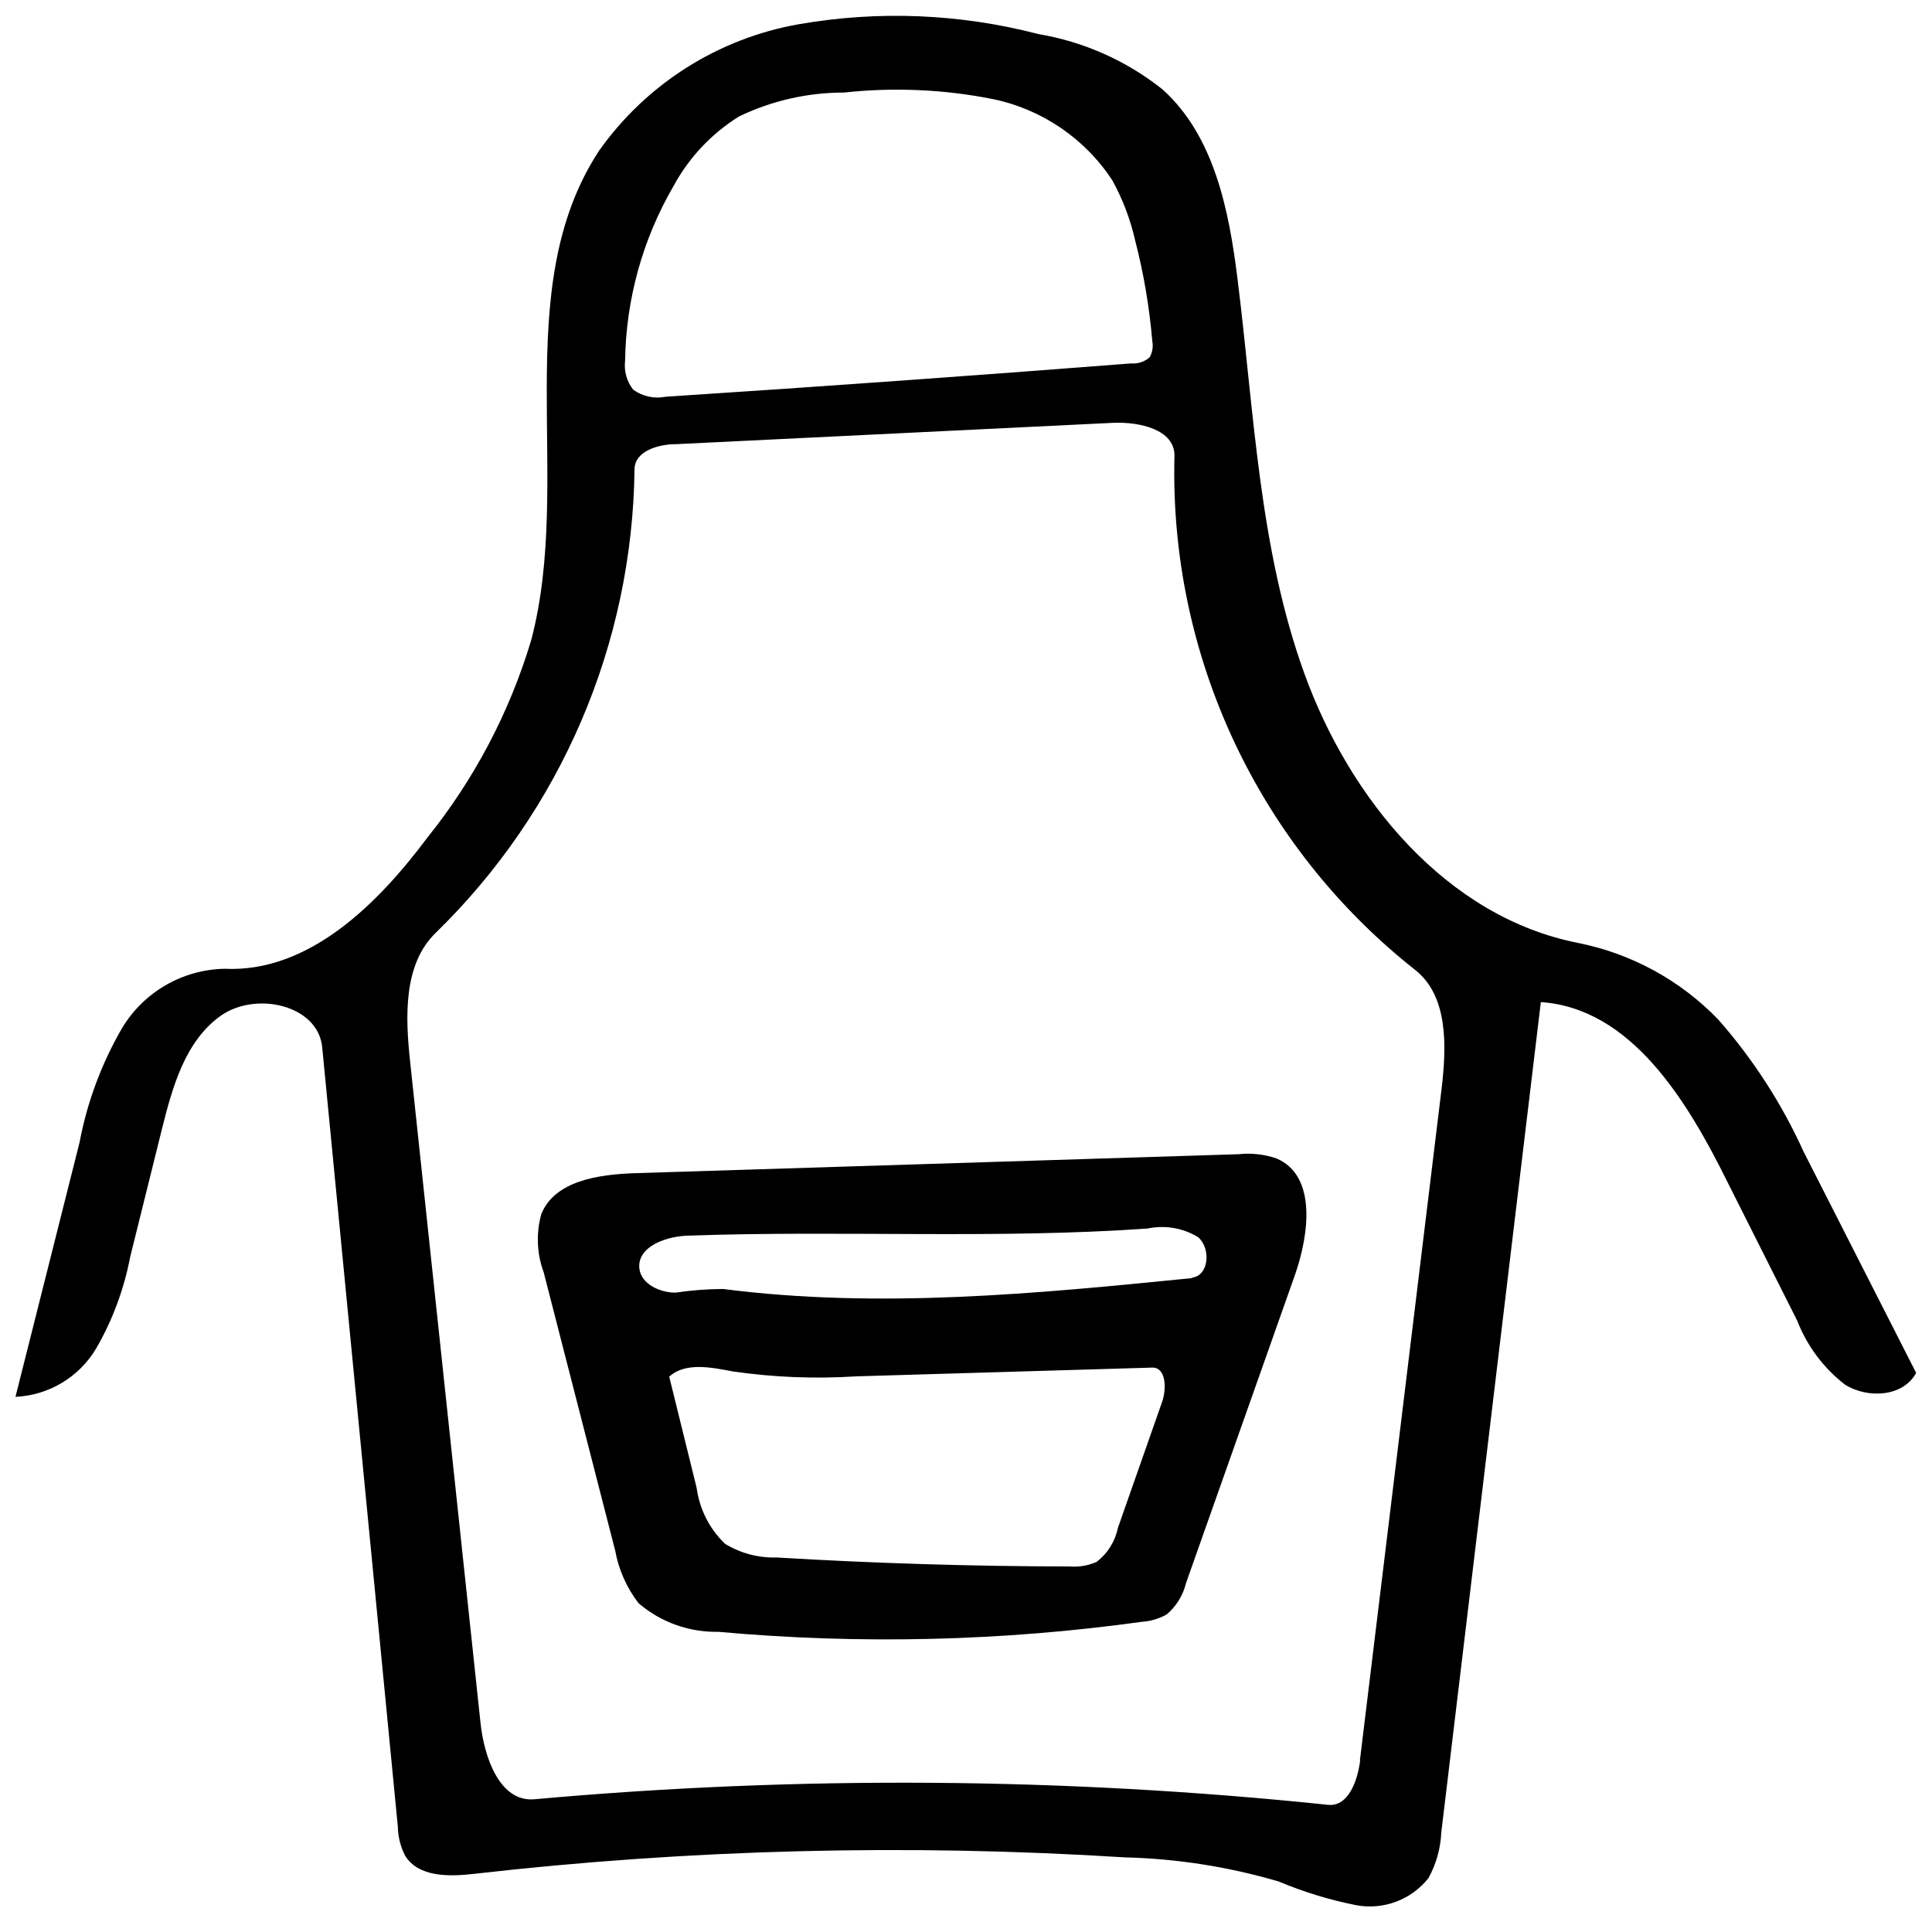
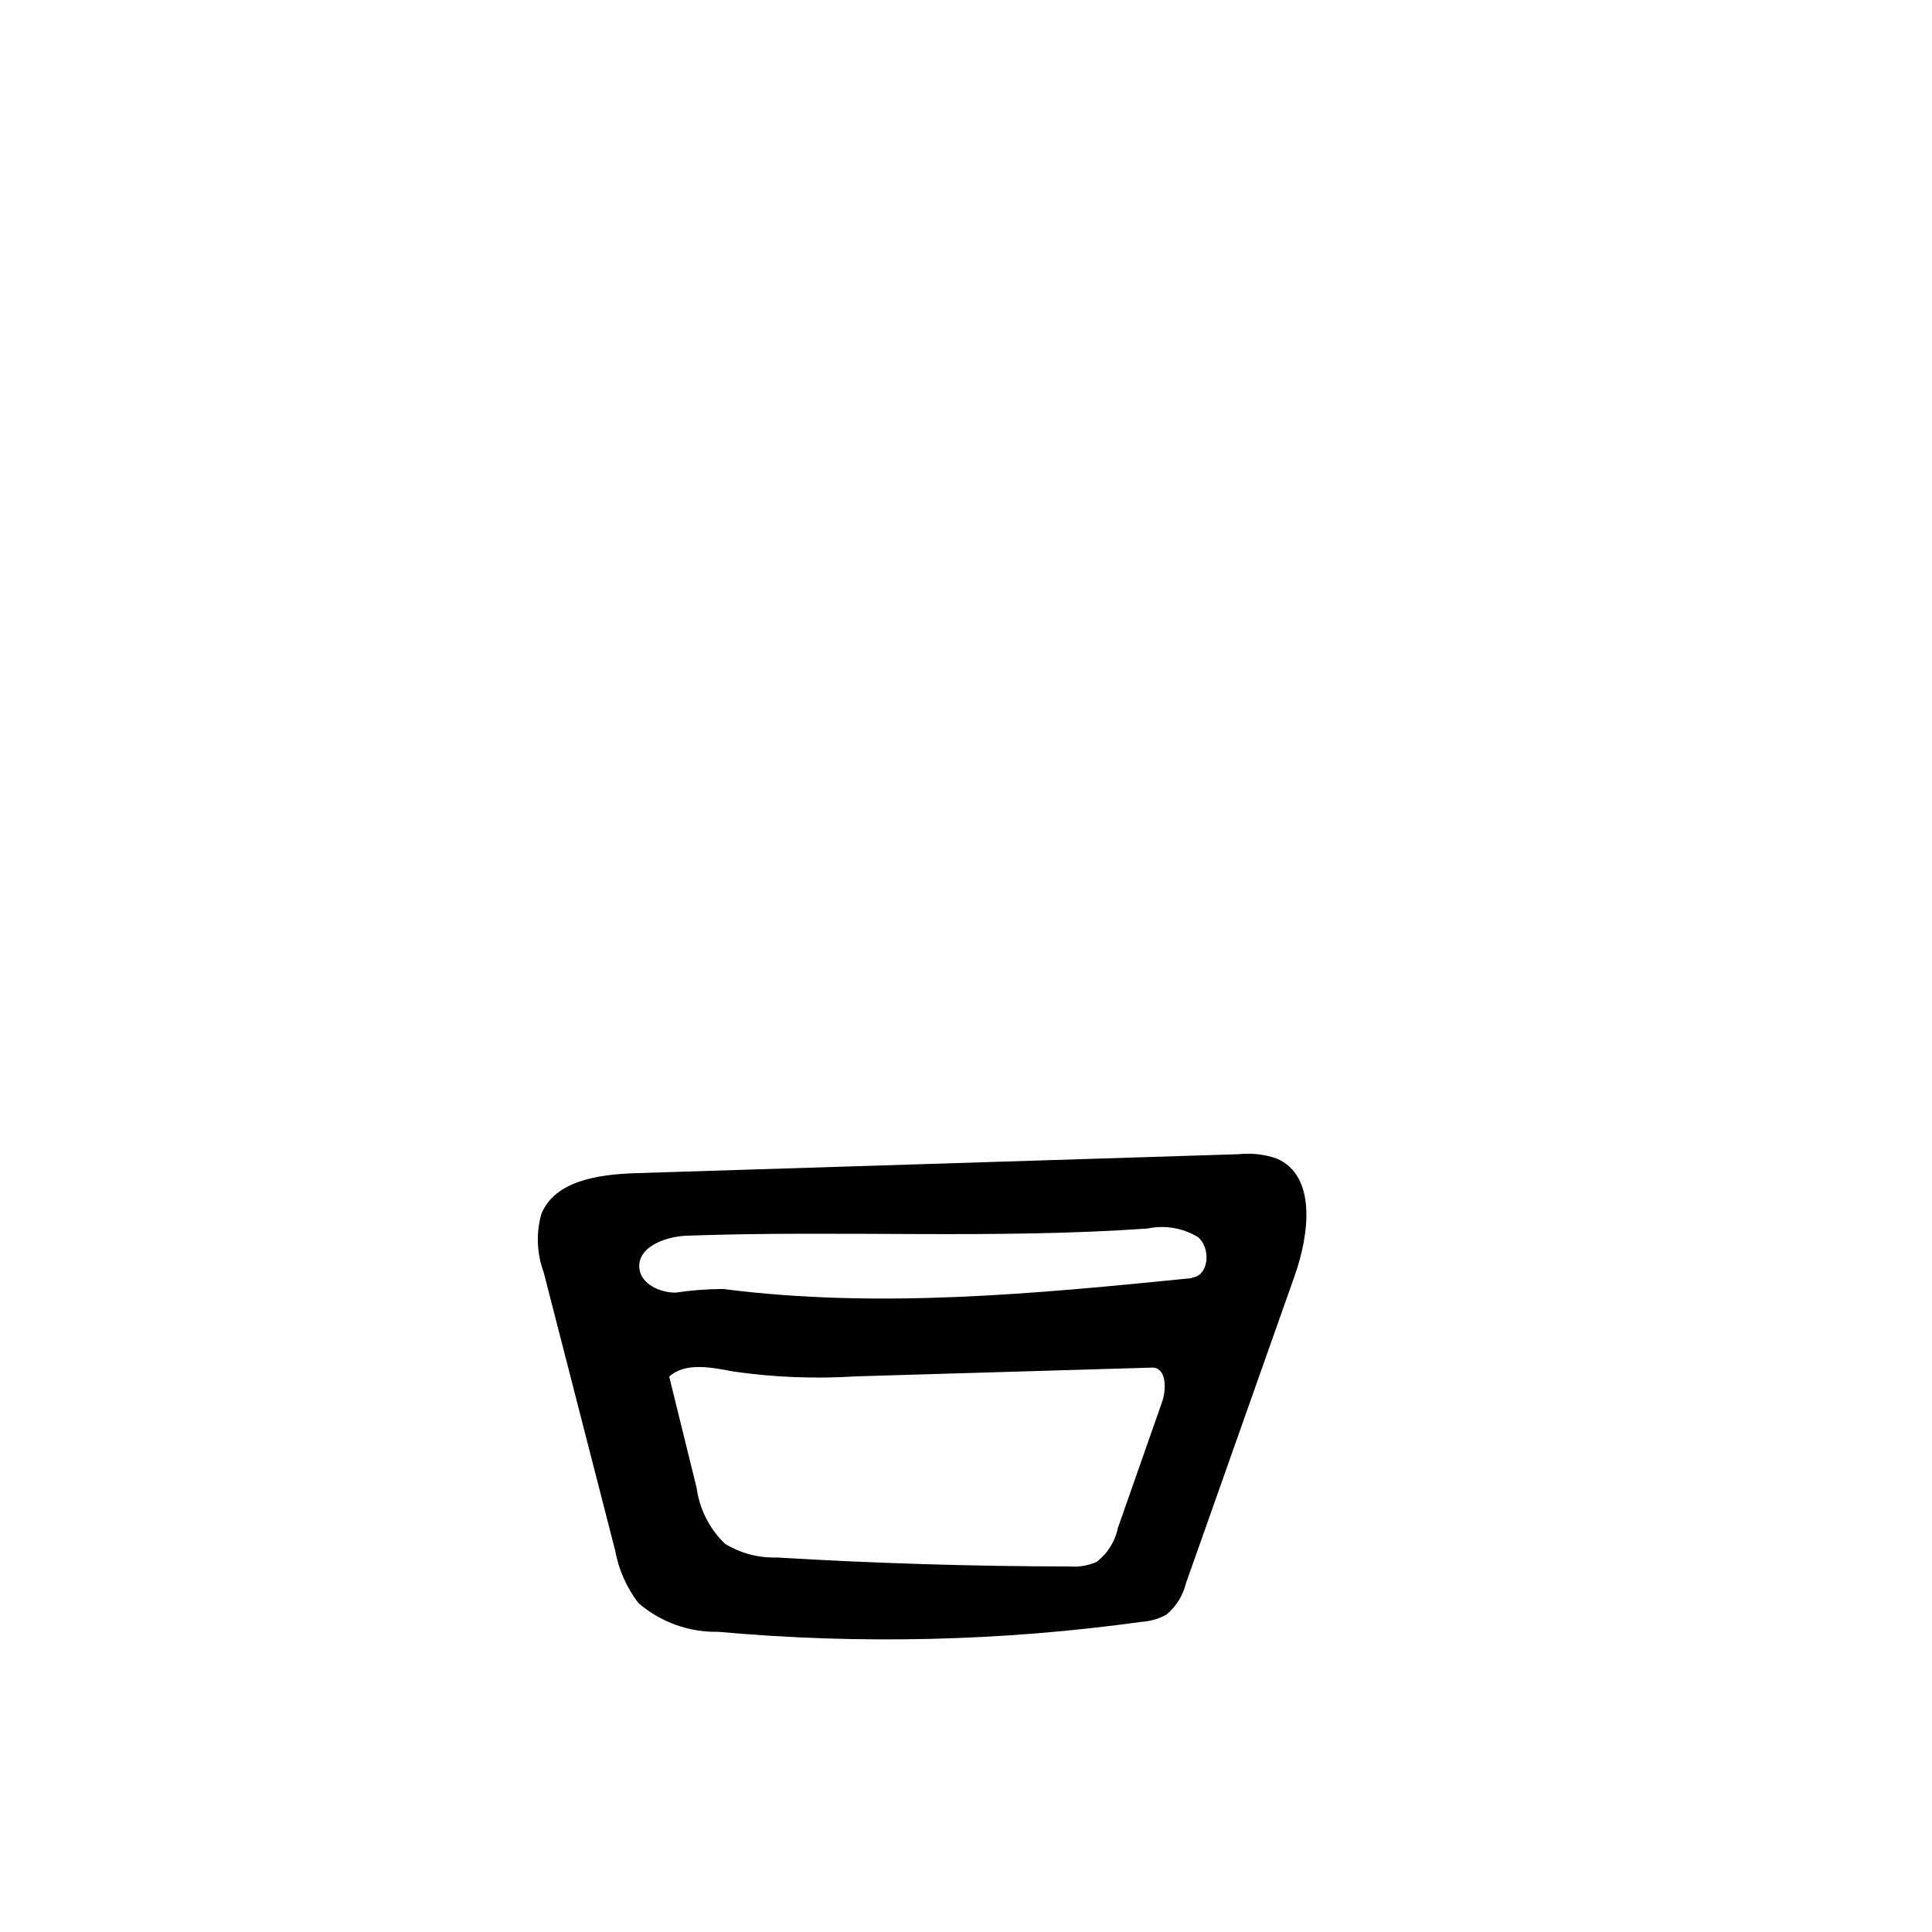
<svg xmlns="http://www.w3.org/2000/svg" width="800px" height="800px" version="1.1" viewBox="144 144 512 512">
  <defs>
    <clipPath id="a">
-       <path d="m148.09 148.09h503.81v501.91h-503.81z" />
-     </clipPath>
+       </clipPath>
  </defs>
  <g clip-path="url(#a)">
-     <path d="m471.95 217.89c4.418 35.211 5.664 71.27 17.719 104.61 12.059 33.34 37.703 64.531 72.516 71.383 14.152 2.82 27.105 9.891 37.137 20.266 9.234 10.496 16.867 22.305 22.641 35.039l29.832 58.645c-3.394 6.34-12.793 6.906-18.848 3.113-5.691-4.402-10.074-10.273-12.684-16.98l-18.508-36.797c-10.645-21.512-25.477-45.965-49.418-47.605l-26.383 220.09c-0.195 4.227-1.355 8.352-3.394 12.059-4.555 5.754-11.918 8.52-19.133 7.188-7.047-1.391-13.93-3.496-20.551-6.281-13.266-3.906-26.988-6.055-40.812-6.398-57.473-3.625-115.16-2.164-172.37 4.359-6.68 0.793-14.832 0.906-18.34-4.812-1.219-2.387-1.875-5.019-1.926-7.699l-20.039-206.5c-1.074-11.32-17.773-15-27.059-8.266-9.285 6.738-12.625 18.738-15.398 29.832l-8.434 33.965c-1.621 8.523-4.664 16.715-9 24.23-4.512 7.613-12.555 12.445-21.398 12.848l16.98-67.418c2.019-10.703 5.848-20.984 11.324-30.398 5.75-9.496 15.957-15.391 27.059-15.625 22.246 1.074 40.531-16.98 53.832-34.812 12.426-15.469 21.75-33.191 27.457-52.195 11.32-42.793-6.285-92.891 18.059-129.86 12.551-17.688 31.566-29.707 52.926-33.457 21.078-3.672 42.695-2.785 63.402 2.606 12.07 2.023 23.43 7.086 33 14.719 13.645 12.34 17.551 31.926 19.812 50.152zm32.438 392.63 21.625-177.8c1.359-11.324 1.867-24.797-7.078-31.758-41.527-32.832-65.129-83.336-63.684-136.25 0-6.906-9.281-8.945-16.188-8.664l-115.93 5.664c-4.754 0-10.926 1.867-10.98 6.621-0.531 46.316-19.473 90.516-52.648 122.84-8.715 8.434-8.094 22.359-6.793 34.418l18.625 174.97c0.965 9.172 5.094 21.059 14.266 20.266 70-6.312 140.45-5.816 210.36 1.473 5.32 0.566 7.812-6.34 8.492-11.719zm-55.023-376.16c-0.762-8.98-2.277-17.879-4.527-26.605-1.262-5.578-3.301-10.953-6.059-15.961-7.305-11.145-18.758-18.906-31.812-21.57-12.934-2.551-26.18-3.125-39.285-1.699-9.645-0.008-19.164 2.16-27.852 6.344-7.301 4.555-13.289 10.934-17.379 18.508-8.156 14.047-12.562 29.953-12.793 46.191-0.34 2.754 0.434 5.523 2.152 7.699 2.481 1.797 5.602 2.473 8.602 1.871 41.137-2.68 82.254-5.625 123.35-8.832 1.797 0.16 3.582-0.438 4.922-1.641 0.73-1.312 0.969-2.836 0.68-4.305z" fill-rule="evenodd" />
-   </g>
+     </g>
  <path d="m306.99 554.77-18.906-73.59c-1.832-4.957-2.051-10.367-0.625-15.457 3.566-8.828 15.172-10.473 24.684-10.812l160.14-5.035c3.383-0.359 6.805 0.027 10.02 1.133 10.699 4.582 8.664 20.207 4.758 31.188l-28.758 81.348c-0.785 3.25-2.59 6.168-5.152 8.32-2 1.121-4.223 1.777-6.508 1.926-37.195 5.152-74.855 6.043-112.25 2.66-7.75 0.16-15.285-2.539-21.172-7.586-3.191-4.144-5.328-9-6.227-14.152zm14.379-45.855 7.246 29.383c0.758 5.652 3.41 10.883 7.527 14.828 4.117 2.512 8.879 3.773 13.699 3.625 25.812 1.547 51.645 2.34 77.496 2.379 2.477 0.207 4.965-0.199 7.246-1.191 2.91-2.219 4.922-5.414 5.66-9l11.719-33.398c1.246-3.566 1.074-9.227-2.66-9.113l-78.402 2.32c-10.902 0.699-21.852 0.266-32.664-1.301-5.66-1.078-12.734-2.547-16.98 1.469zm138.46-26.32c4.586-0.453 5.152-7.812 1.641-10.758-4-2.426-8.777-3.234-13.359-2.262-40.305 2.828-80.777 0.453-121.14 1.867-6.055 0-14.207 2.773-13.527 8.773 0.508 4.191 5.66 6.398 9.625 6.34 4.16-0.621 8.359-0.941 12.566-0.961 41.324 5.32 83.043 1.246 124.31-2.887z" fill-rule="evenodd" />
</svg>